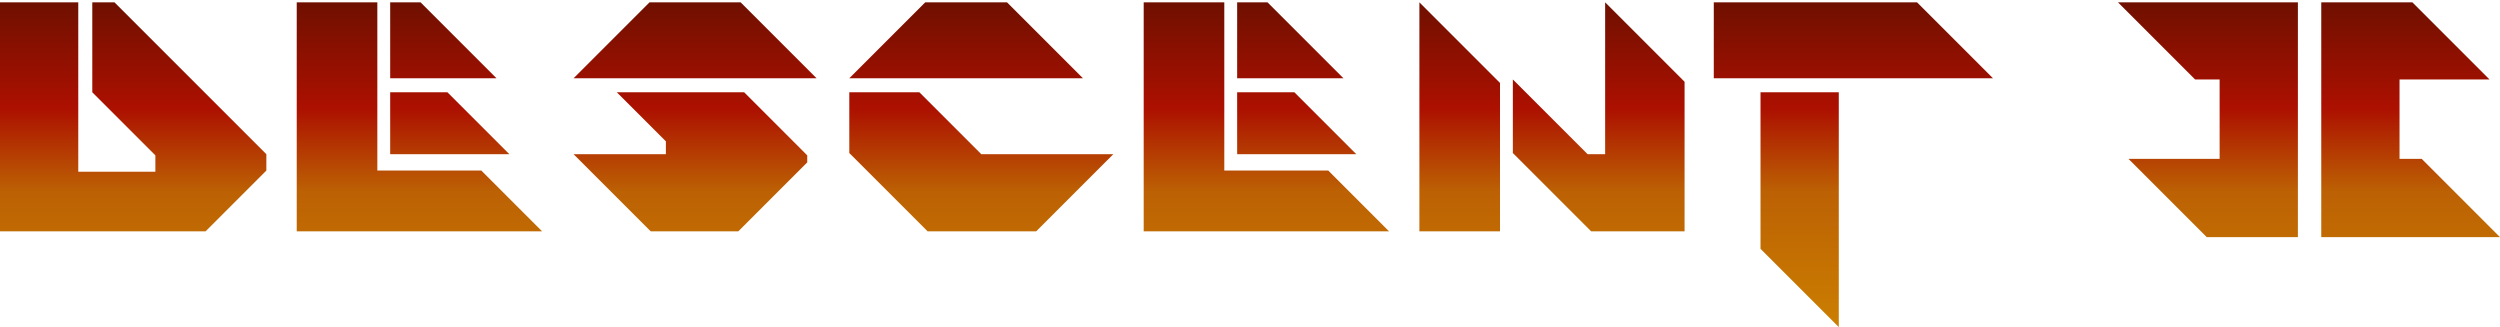
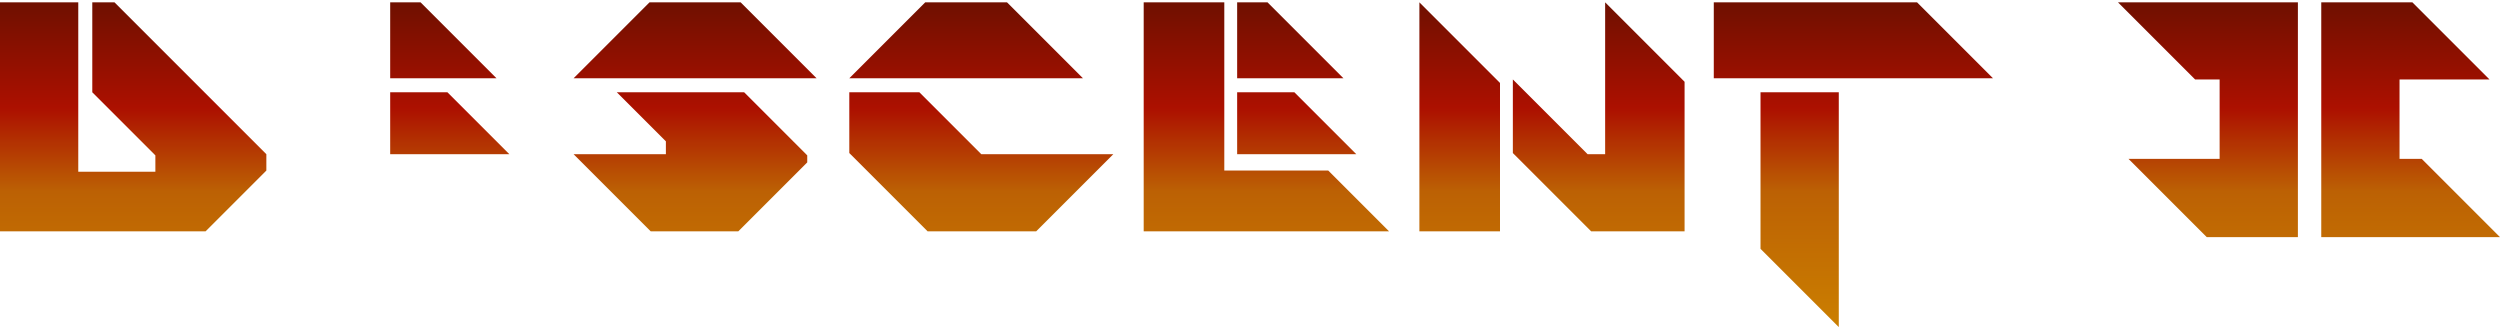
<svg xmlns="http://www.w3.org/2000/svg" xmlns:ns1="http://sodipodi.sourceforge.net/DTD/sodipodi-0.dtd" xmlns:ns2="http://www.inkscape.org/namespaces/inkscape" xmlns:xlink="http://www.w3.org/1999/xlink" version="1.1" id="svg4518" width="535" height="70" viewBox="0 0 535 70" ns1:docname="Descent 2.svg" ns2:version="0.92.4 (5da689c313, 2019-01-14)">
  <defs id="defs4522">
    <linearGradient id="linearGradient4634" ns2:collect="always">
      <stop id="stop4626" offset="0" style="stop-color:#6f1000;stop-opacity:1" />
      <stop style="stop-color:#ac1000;stop-opacity:1" offset="0.324" id="stop4628" />
      <stop id="stop4630" offset="0.58" style="stop-color:#bc6104;stop-opacity:1" />
      <stop id="stop4632" offset="1" style="stop-color:#cb7f00;stop-opacity:1" />
    </linearGradient>
    <linearGradient ns2:collect="always" xlink:href="#linearGradient4634" id="linearGradient880" x1="400.5" y1="145.25" x2="400.5" y2="215" gradientUnits="userSpaceOnUse" gradientTransform="translate(-6.75,145.25)" />
    <linearGradient ns2:collect="always" xlink:href="#linearGradient4634" id="linearGradient882" x1="400.5" y1="145.25" x2="400.5" y2="215" gradientUnits="userSpaceOnUse" gradientTransform="translate(-6.75,145.25)" />
    <linearGradient ns2:collect="always" xlink:href="#linearGradient4634" id="linearGradient884" x1="400.5" y1="145.25" x2="400.5" y2="215" gradientUnits="userSpaceOnUse" gradientTransform="translate(-6.75,145.25)" />
    <linearGradient ns2:collect="always" xlink:href="#linearGradient4634" id="linearGradient886" x1="400.5" y1="145.25" x2="400.5" y2="215" gradientUnits="userSpaceOnUse" gradientTransform="translate(-6.75,145.25)" />
    <linearGradient ns2:collect="always" xlink:href="#linearGradient4634" id="linearGradient888" x1="400.5" y1="145.25" x2="400.5" y2="215" gradientUnits="userSpaceOnUse" gradientTransform="translate(-6.75,145.25)" />
    <linearGradient ns2:collect="always" xlink:href="#linearGradient4634" id="linearGradient890" x1="400.5" y1="145.25" x2="400.5" y2="215" gradientUnits="userSpaceOnUse" gradientTransform="translate(-6.75,145.25)" />
    <linearGradient ns2:collect="always" xlink:href="#linearGradient4634" id="linearGradient892" x1="400.5" y1="145.25" x2="400.5" y2="215" gradientUnits="userSpaceOnUse" gradientTransform="translate(-6.75,145.25)" />
    <linearGradient ns2:collect="always" xlink:href="#linearGradient4634" id="linearGradient894" x1="400.5" y1="145.25" x2="400.5" y2="215" gradientUnits="userSpaceOnUse" gradientTransform="translate(-6.75,145.25)" />
    <linearGradient ns2:collect="always" xlink:href="#linearGradient4634" id="linearGradient896" x1="400.5" y1="145.25" x2="400.5" y2="215" gradientUnits="userSpaceOnUse" gradientTransform="translate(-6.75,145.25)" />
    <linearGradient ns2:collect="always" xlink:href="#linearGradient4634" id="linearGradient898" x1="400.5" y1="145.25" x2="400.5" y2="215" gradientUnits="userSpaceOnUse" gradientTransform="translate(-6.75,145.25)" />
    <linearGradient ns2:collect="always" xlink:href="#linearGradient4634" id="linearGradient900" x1="400.5" y1="145.25" x2="400.5" y2="215" gradientUnits="userSpaceOnUse" gradientTransform="translate(-6.75,145.25)" />
    <linearGradient ns2:collect="always" xlink:href="#linearGradient4634" id="linearGradient902" x1="400.5" y1="145.25" x2="400.5" y2="215" gradientUnits="userSpaceOnUse" gradientTransform="translate(-6.75,145.25)" />
    <linearGradient ns2:collect="always" xlink:href="#linearGradient4634" id="linearGradient904" x1="400.5" y1="145.25" x2="400.5" y2="215" gradientUnits="userSpaceOnUse" gradientTransform="translate(-6.75,145.25)" />
    <linearGradient ns2:collect="always" xlink:href="#linearGradient4634" id="linearGradient906" x1="400.5" y1="145.25" x2="400.5" y2="215" gradientUnits="userSpaceOnUse" gradientTransform="translate(-6.75,145.25)" />
    <linearGradient ns2:collect="always" xlink:href="#linearGradient4634" id="linearGradient908" x1="400.5" y1="145.25" x2="400.5" y2="215" gradientUnits="userSpaceOnUse" gradientTransform="translate(-6.75,145.25)" />
    <linearGradient ns2:collect="always" xlink:href="#linearGradient4634" id="linearGradient910" x1="400.5" y1="145.25" x2="400.5" y2="215" gradientUnits="userSpaceOnUse" gradientTransform="translate(-6.75,145.25)" />
    <linearGradient ns2:collect="always" xlink:href="#linearGradient4634" id="linearGradient912" x1="400.5" y1="145.25" x2="400.5" y2="215" gradientUnits="userSpaceOnUse" gradientTransform="translate(-6.75,145.25)" />
  </defs>
  <ns1:namedview pagecolor="#ffffff" bordercolor="#666666" borderopacity="1" objecttolerance="10" gridtolerance="10" guidetolerance="10" ns2:pageopacity="0" ns2:pageshadow="2" ns2:window-width="1322" ns2:window-height="838" id="namedview4520" showgrid="false" ns2:zoom="1.0021082" ns2:cx="321.3486" ns2:cy="178.09663" ns2:window-x="1436" ns2:window-y="70" ns2:window-maximized="0" ns2:current-layer="layer1" />
  <g ns2:groupmode="layer" id="layer1" ns2:label="SVG" style="display:inline" transform="translate(0,-290)">
    <path style="opacity:1;fill:url(#linearGradient912);fill-opacity:1;stroke:none;stroke-width:0.952;stroke-linecap:butt;stroke-linejoin:round;stroke-miterlimit:4;stroke-dasharray:none;stroke-opacity:1" d="m 0,339.5 h 44 l 13,-13 V 323 L 24.5,290.5 h -4.75 v 19.25 l 13.5,13.5 v 3.5 H 16.75 V 290.5 H 0 Z" id="path4550" ns2:connector-curvature="0" ns1:nodetypes="ccccccccccccc" />
-     <path style="opacity:1;fill:url(#linearGradient910);fill-opacity:1;stroke:none;stroke-width:0.952;stroke-linecap:butt;stroke-linejoin:round;stroke-miterlimit:4;stroke-dasharray:none;stroke-opacity:1" d="M 63.5,339.5 H 116 l -13,-13 H 80.75 v -36 H 63.5 Z" id="path4552" ns2:connector-curvature="0" ns1:nodetypes="ccccccc" />
    <path style="opacity:1;fill:url(#linearGradient908);fill-opacity:1;stroke:none;stroke-width:0.952;stroke-linecap:butt;stroke-linejoin:round;stroke-miterlimit:4;stroke-dasharray:none;stroke-opacity:1" d="M 83.5,323 H 109 L 95.75,309.75 H 83.5 Z" id="path4554" ns2:connector-curvature="0" ns1:nodetypes="ccccc" />
    <path style="opacity:1;fill:url(#linearGradient906);fill-opacity:1;stroke:none;stroke-width:0.952;stroke-linecap:butt;stroke-linejoin:round;stroke-miterlimit:4;stroke-dasharray:none;stroke-opacity:1" d="m 83.5,306.75 h 22.75 L 90,290.5 h -6.5 z" id="path4556" ns2:connector-curvature="0" ns1:nodetypes="ccccc" />
    <path style="opacity:1;fill:url(#linearGradient904);fill-opacity:1;stroke:none;stroke-width:0.952;stroke-linecap:butt;stroke-linejoin:round;stroke-miterlimit:4;stroke-dasharray:none;stroke-opacity:1" d="m 139,290.5 -16.25,16.25 h 52 L 158.5,290.5 Z" id="path4558" ns2:connector-curvature="0" ns1:nodetypes="ccccc" />
    <path style="opacity:1;fill:url(#linearGradient902);fill-opacity:1;stroke:none;stroke-width:0.952;stroke-linecap:butt;stroke-linejoin:round;stroke-miterlimit:4;stroke-dasharray:none;stroke-opacity:1" d="m 132,309.75 10.5,10.5 V 323 h -19.75 l 16.5,16.5 H 158 l 14.75,-14.75 v -1.5 l -13.5,-13.5 z" id="path4560" ns2:connector-curvature="0" ns1:nodetypes="cccccccccc" />
    <path style="opacity:1;fill:url(#linearGradient900);fill-opacity:1;stroke:none;stroke-width:0.952;stroke-linecap:butt;stroke-linejoin:round;stroke-miterlimit:4;stroke-dasharray:none;stroke-opacity:1" d="m 181.75,322.75 16.75,16.75 h 23.25 L 238.25,323 H 210 l -13.25,-13.25 h -15 z" id="path4562" ns2:connector-curvature="0" ns1:nodetypes="cccccccc" />
    <path style="opacity:1;fill:url(#linearGradient898);fill-opacity:1;stroke:none;stroke-width:0.952;stroke-linecap:butt;stroke-linejoin:round;stroke-miterlimit:4;stroke-dasharray:none;stroke-opacity:1" d="m 198,290.5 -16.25,16.25 h 50 L 215.5,290.5 Z" id="path4564" ns2:connector-curvature="0" ns1:nodetypes="ccccc" />
    <path style="opacity:1;fill:url(#linearGradient896);fill-opacity:1;stroke:none;stroke-width:0.952;stroke-linecap:butt;stroke-linejoin:round;stroke-miterlimit:4;stroke-dasharray:none;stroke-opacity:1" d="m 244.75,339.5 h 52.5 l -13,-13 H 262 v -36 h -17.25 z" id="path4566" ns2:connector-curvature="0" ns1:nodetypes="ccccccc" />
    <path style="opacity:1;fill:url(#linearGradient894);fill-opacity:1;stroke:none;stroke-width:0.952;stroke-linecap:butt;stroke-linejoin:round;stroke-miterlimit:4;stroke-dasharray:none;stroke-opacity:1" d="m 264.75,290.5 v 16.25 H 287.5 L 271.25,290.5 Z" id="path4568" ns2:connector-curvature="0" ns1:nodetypes="ccccc" />
    <path style="opacity:1;fill:url(#linearGradient892);fill-opacity:1;stroke:none;stroke-width:0.952;stroke-linecap:butt;stroke-linejoin:round;stroke-miterlimit:4;stroke-dasharray:none;stroke-opacity:1" d="m 264.75,323 h 25.5 L 277,309.75 h -12.25 z" id="path4570" ns2:connector-curvature="0" ns1:nodetypes="ccccc" />
    <path style="opacity:1;fill:url(#linearGradient890);fill-opacity:1;stroke:none;stroke-width:0.952;stroke-linecap:butt;stroke-linejoin:round;stroke-miterlimit:4;stroke-dasharray:none;stroke-opacity:1" d="M 303.75,339.5 H 321 V 307.75 L 303.75,290.5 Z" id="path4572" ns2:connector-curvature="0" ns1:nodetypes="ccccc" />
    <path style="opacity:1;fill:url(#linearGradient888);fill-opacity:1;stroke:none;stroke-width:0.952;stroke-linecap:butt;stroke-linejoin:round;stroke-miterlimit:4;stroke-dasharray:none;stroke-opacity:1" d="M 343.5,290.5 V 323 h -3.75 l -16,-16 v 15.75 l 16.75,16.75 h 20 v -32 z" id="path4574" ns2:connector-curvature="0" ns1:nodetypes="ccccccccc" />
    <path style="opacity:1;fill:url(#linearGradient886);fill-opacity:1;stroke:none;stroke-width:0.952;stroke-linecap:butt;stroke-linejoin:round;stroke-miterlimit:4;stroke-dasharray:none;stroke-opacity:1" d="M 376.75,343.25 393.5,360 v -50.25 h -16.75 z" id="path4576" ns2:connector-curvature="0" ns1:nodetypes="ccccc" />
    <path style="opacity:1;fill:url(#linearGradient884);fill-opacity:1;stroke:none;stroke-width:0.952;stroke-linecap:butt;stroke-linejoin:round;stroke-miterlimit:4;stroke-dasharray:none;stroke-opacity:1" d="M 366.75,306.75 H 426.5 L 410.25,290.5 h -43.5 z" id="path4578" ns2:connector-curvature="0" ns1:nodetypes="ccccc" />
    <path style="opacity:1;fill:url(#linearGradient882);fill-opacity:1;stroke:none;stroke-width:0.952;stroke-linecap:butt;stroke-linejoin:round;stroke-miterlimit:4;stroke-dasharray:none;stroke-opacity:1" d="m 453.25,290.5 16.5,16.5 H 475 v 17 h -19.5 l 16.75,16.75 h 19.5 V 290.5 Z" id="path4580" ns2:connector-curvature="0" ns1:nodetypes="ccccccccc" />
    <path style="opacity:1;fill:url(#linearGradient880);fill-opacity:1;stroke:none;stroke-width:0.952;stroke-linecap:butt;stroke-linejoin:round;stroke-miterlimit:4;stroke-dasharray:none;stroke-opacity:1" d="M 496.75,340.75 H 535 L 518.25,324 h -4.75 v -17 h 19.25 l -16.5,-16.5 h -19.5 z" id="path4582" ns2:connector-curvature="0" ns1:nodetypes="ccccccccc" />
  </g>
</svg>